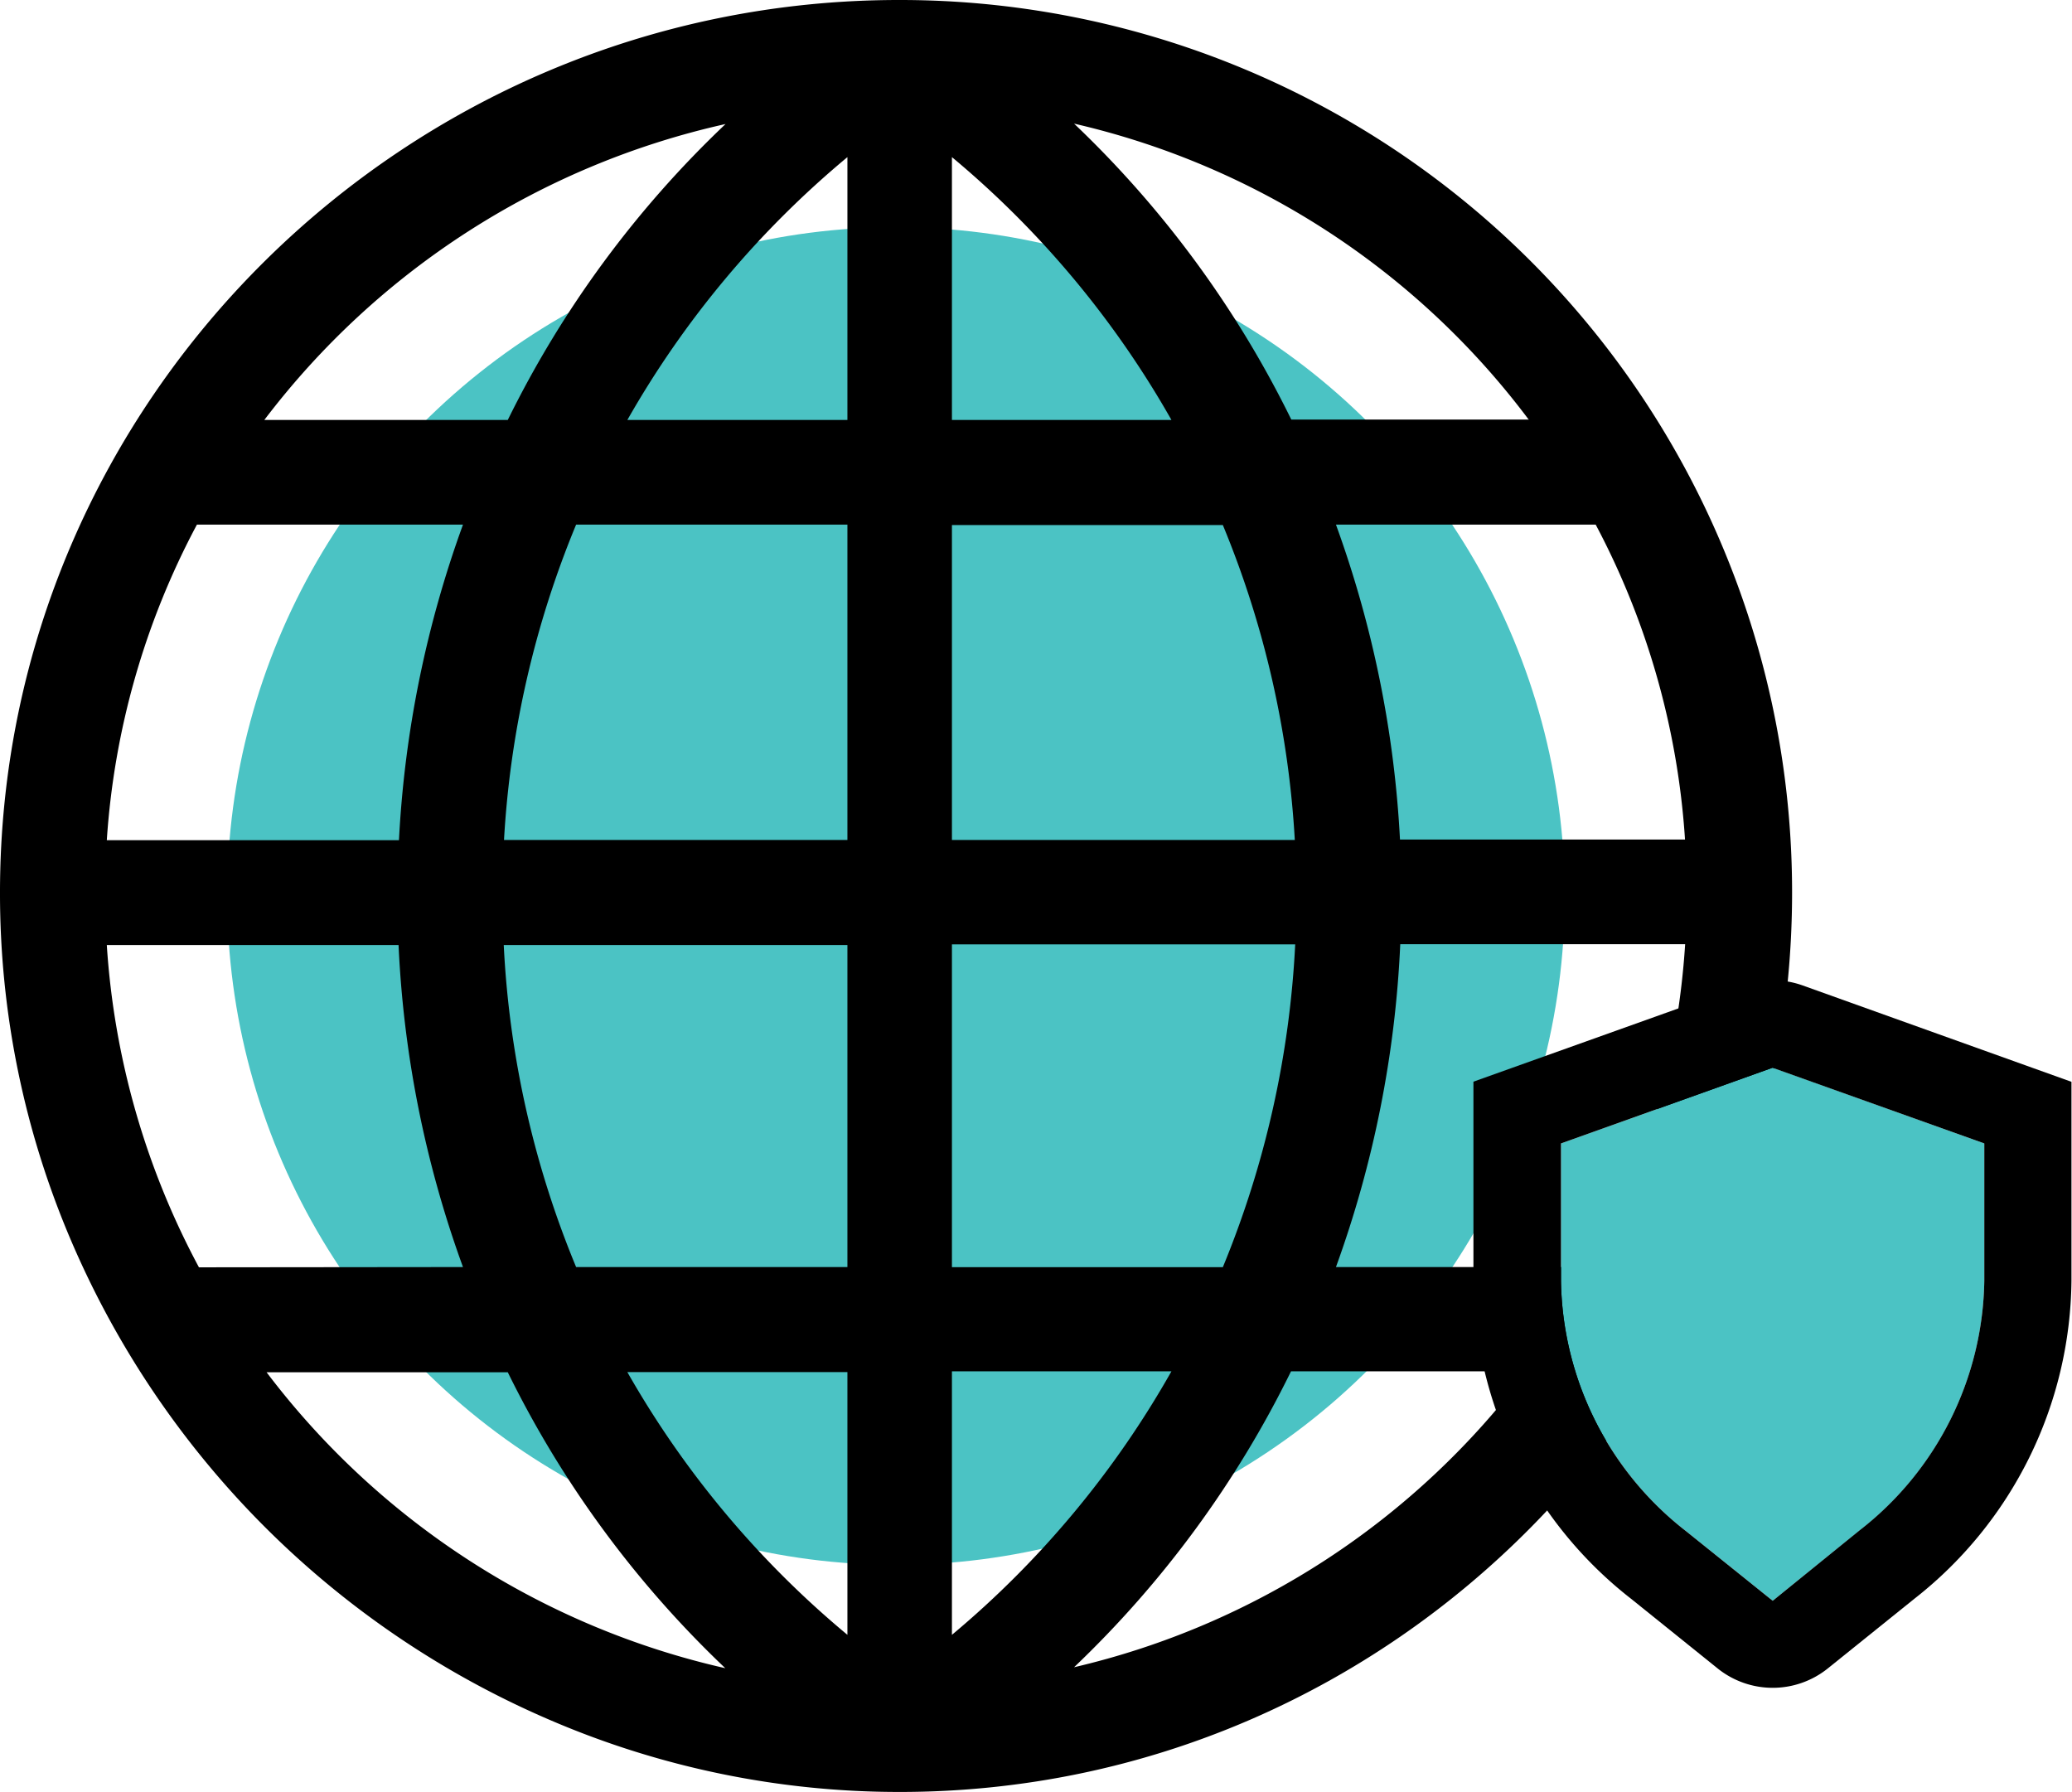
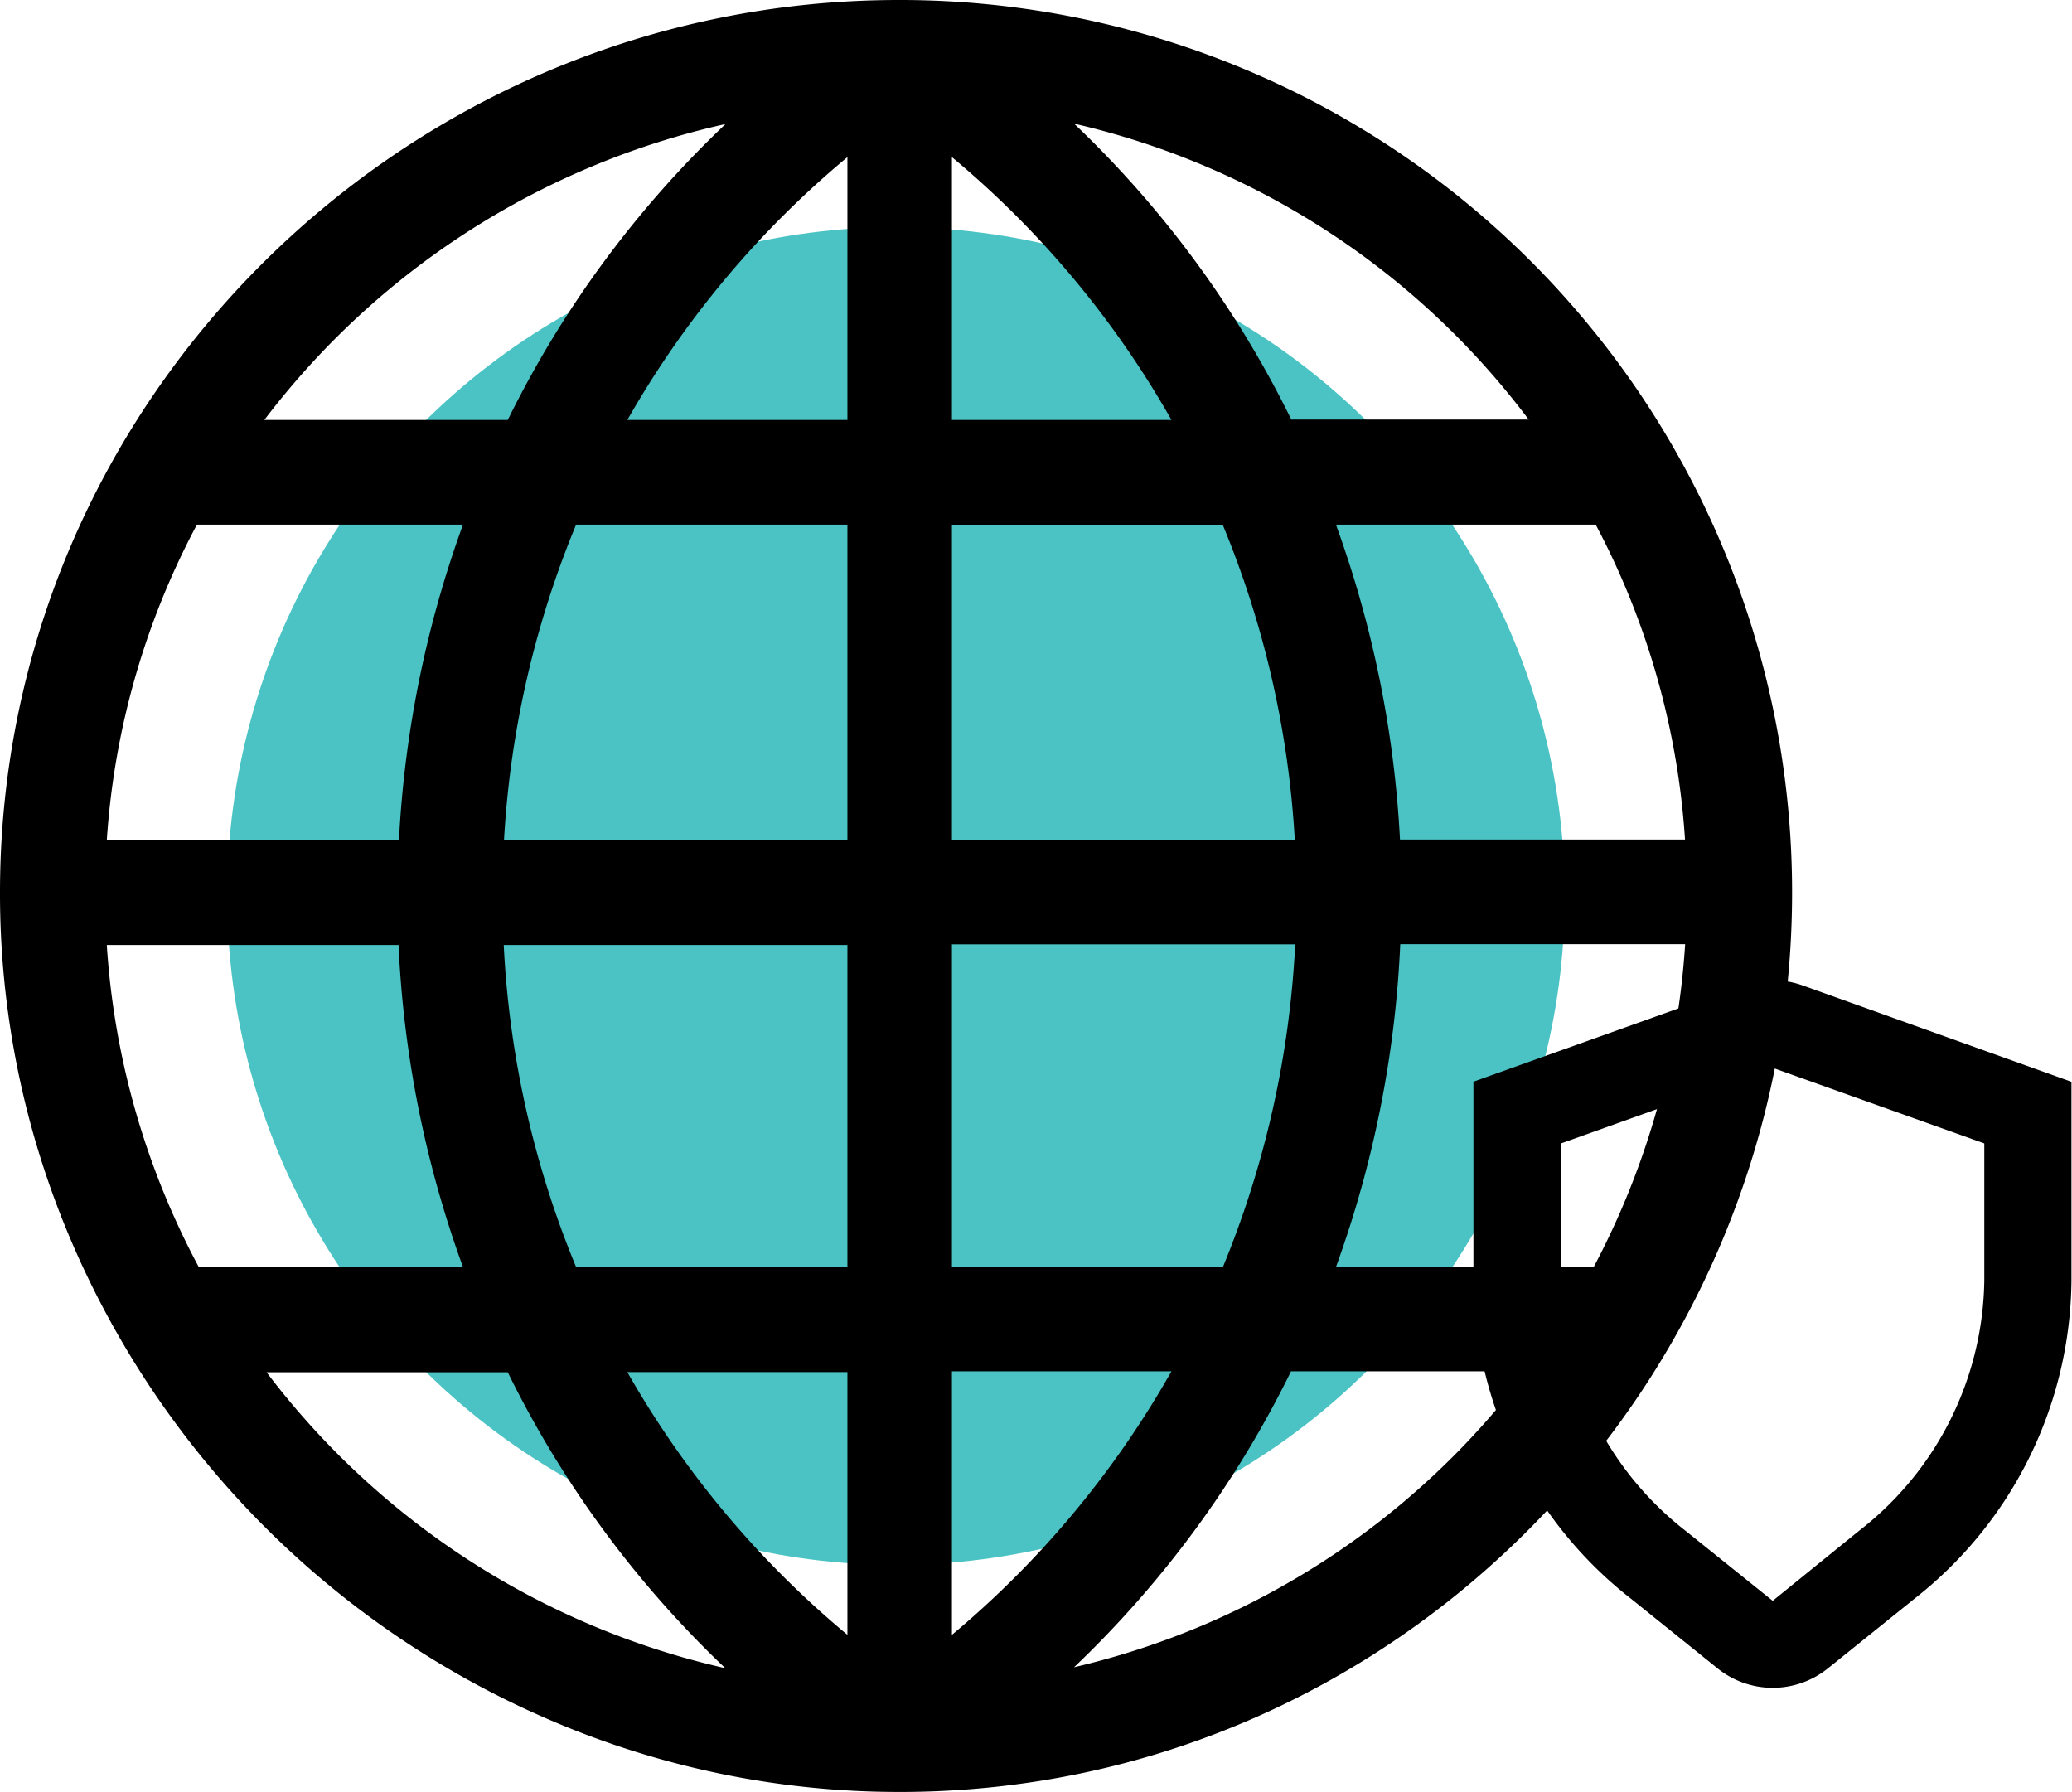
<svg xmlns="http://www.w3.org/2000/svg" viewBox="0 0 154.04 133.21">
  <defs>
    <style>.cls-1{fill:#4bc3c4;}</style>
  </defs>
  <g id="Capa_2" data-name="Capa 2">
    <g id="Capa_1-2" data-name="Capa 1">
      <circle class="cls-1" cx="66.61" cy="66.61" r="49.72" />
      <path d="M66.94,0h-.11C30.13,0,0,29.73,0,66.35A65.6,65.6,0,0,0,5.3,92.26,67.77,67.77,0,0,0,41,127.91a65.6,65.6,0,0,0,25.91,5.3h0c36.83,0,66.32-30.35,66.32-66.86A66.31,66.31,0,0,0,66.94,0Zm-13,9.22a77.34,77.34,0,0,0-16.19,22H19.65A59.22,59.22,0,0,1,53.94,9.22ZM14.64,39H34.42a80.67,80.67,0,0,0-4.76,23.46H7.94A57.92,57.92,0,0,1,14.64,39Zm.15,55.21A58.64,58.64,0,0,1,7.94,70.25H29.63a80.62,80.62,0,0,0,4.79,23.94Zm5,7.8H37.75a77.32,77.32,0,0,0,16.17,22A59.15,59.15,0,0,1,19.81,102ZM37.45,70.25H63V94.19H42.83A71.73,71.73,0,0,1,37.45,70.25ZM63,121.53A71.06,71.06,0,0,1,46.64,102H63v19.54Zm0-59.09H37.47A71.82,71.82,0,0,1,42.83,39H63Zm0-31.22H46.64A71.06,71.06,0,0,1,63,11.68ZM118.63,39a57.94,57.94,0,0,1,6.64,23.41H104.08A80.73,80.73,0,0,0,99.32,39Zm-5-7.81H96a77.35,77.35,0,0,0-16.15-22A58.68,58.68,0,0,1,113.67,31.22ZM70.77,11.68A70.89,70.89,0,0,1,87.09,31.22H70.77Zm0,27.35H90.91a71.81,71.81,0,0,1,5.35,23.41H70.77ZM96.29,70.2a72.32,72.32,0,0,1-5.38,24H70.77v-24ZM70.77,121.53V101.94H87.09A71.1,71.1,0,0,1,70.77,121.53Zm9.08,2.41a77.47,77.47,0,0,0,16.13-22h17.53A58.68,58.68,0,0,1,79.85,123.94ZM99.32,94.19a80.93,80.93,0,0,0,4.78-24h21.18a59.29,59.29,0,0,1-6.8,24Z" />
-       <path class="cls-1" d="M147.52,95.21a23.94,23.94,0,0,1-9.28,18.57L131.79,119l-6.45-5.18a24,24,0,0,1-9.29-18.57V85l15.74-5.63L147.52,85Z" />
      <path d="M131.79,79.38,147.52,85v10.2a23.94,23.94,0,0,1-9.28,18.57L131.79,119l-6.45-5.18a24,24,0,0,1-9.29-18.57V85l15.74-5.63m0-6.51a6.6,6.6,0,0,0-2.19.38l-20.06,7.17V95.21a30.39,30.39,0,0,0,11.72,23.64l6.45,5.19a6.54,6.54,0,0,0,8.16,0l6.45-5.19A30.39,30.39,0,0,0,154,95.21V80.42L134,73.25a6.6,6.6,0,0,0-2.19-.38Z" />
    </g>
  </g>
</svg>